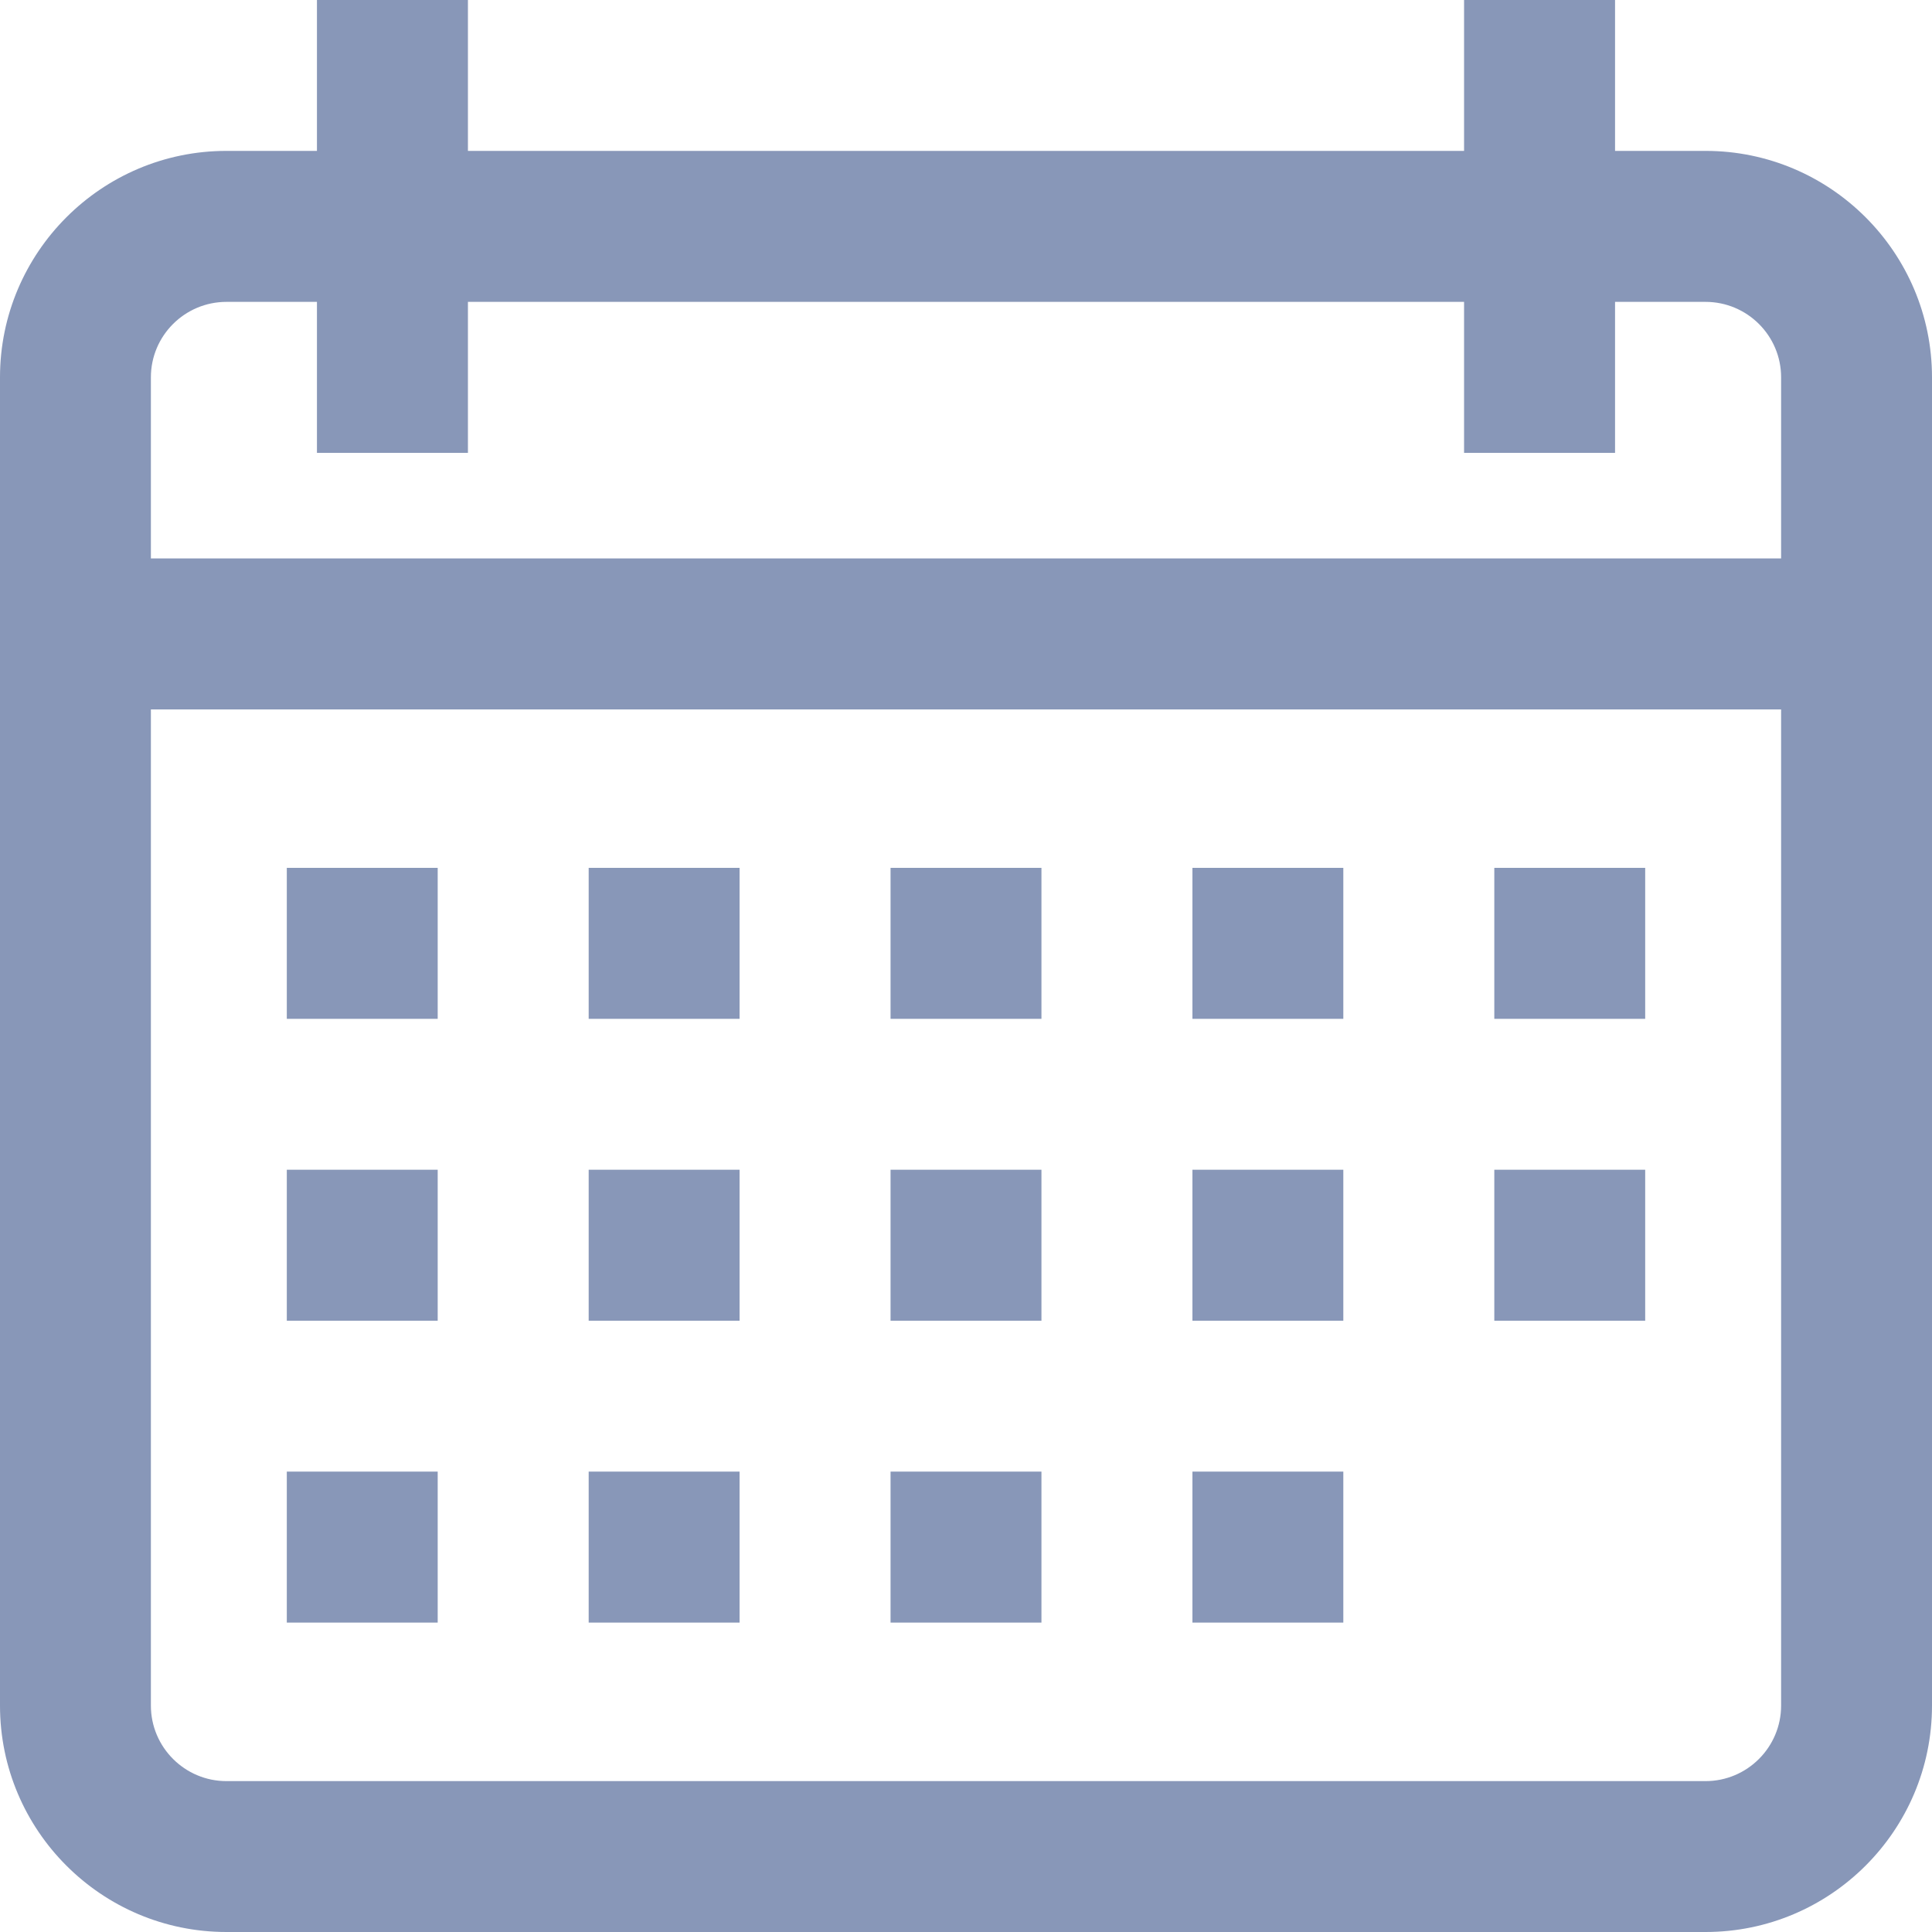
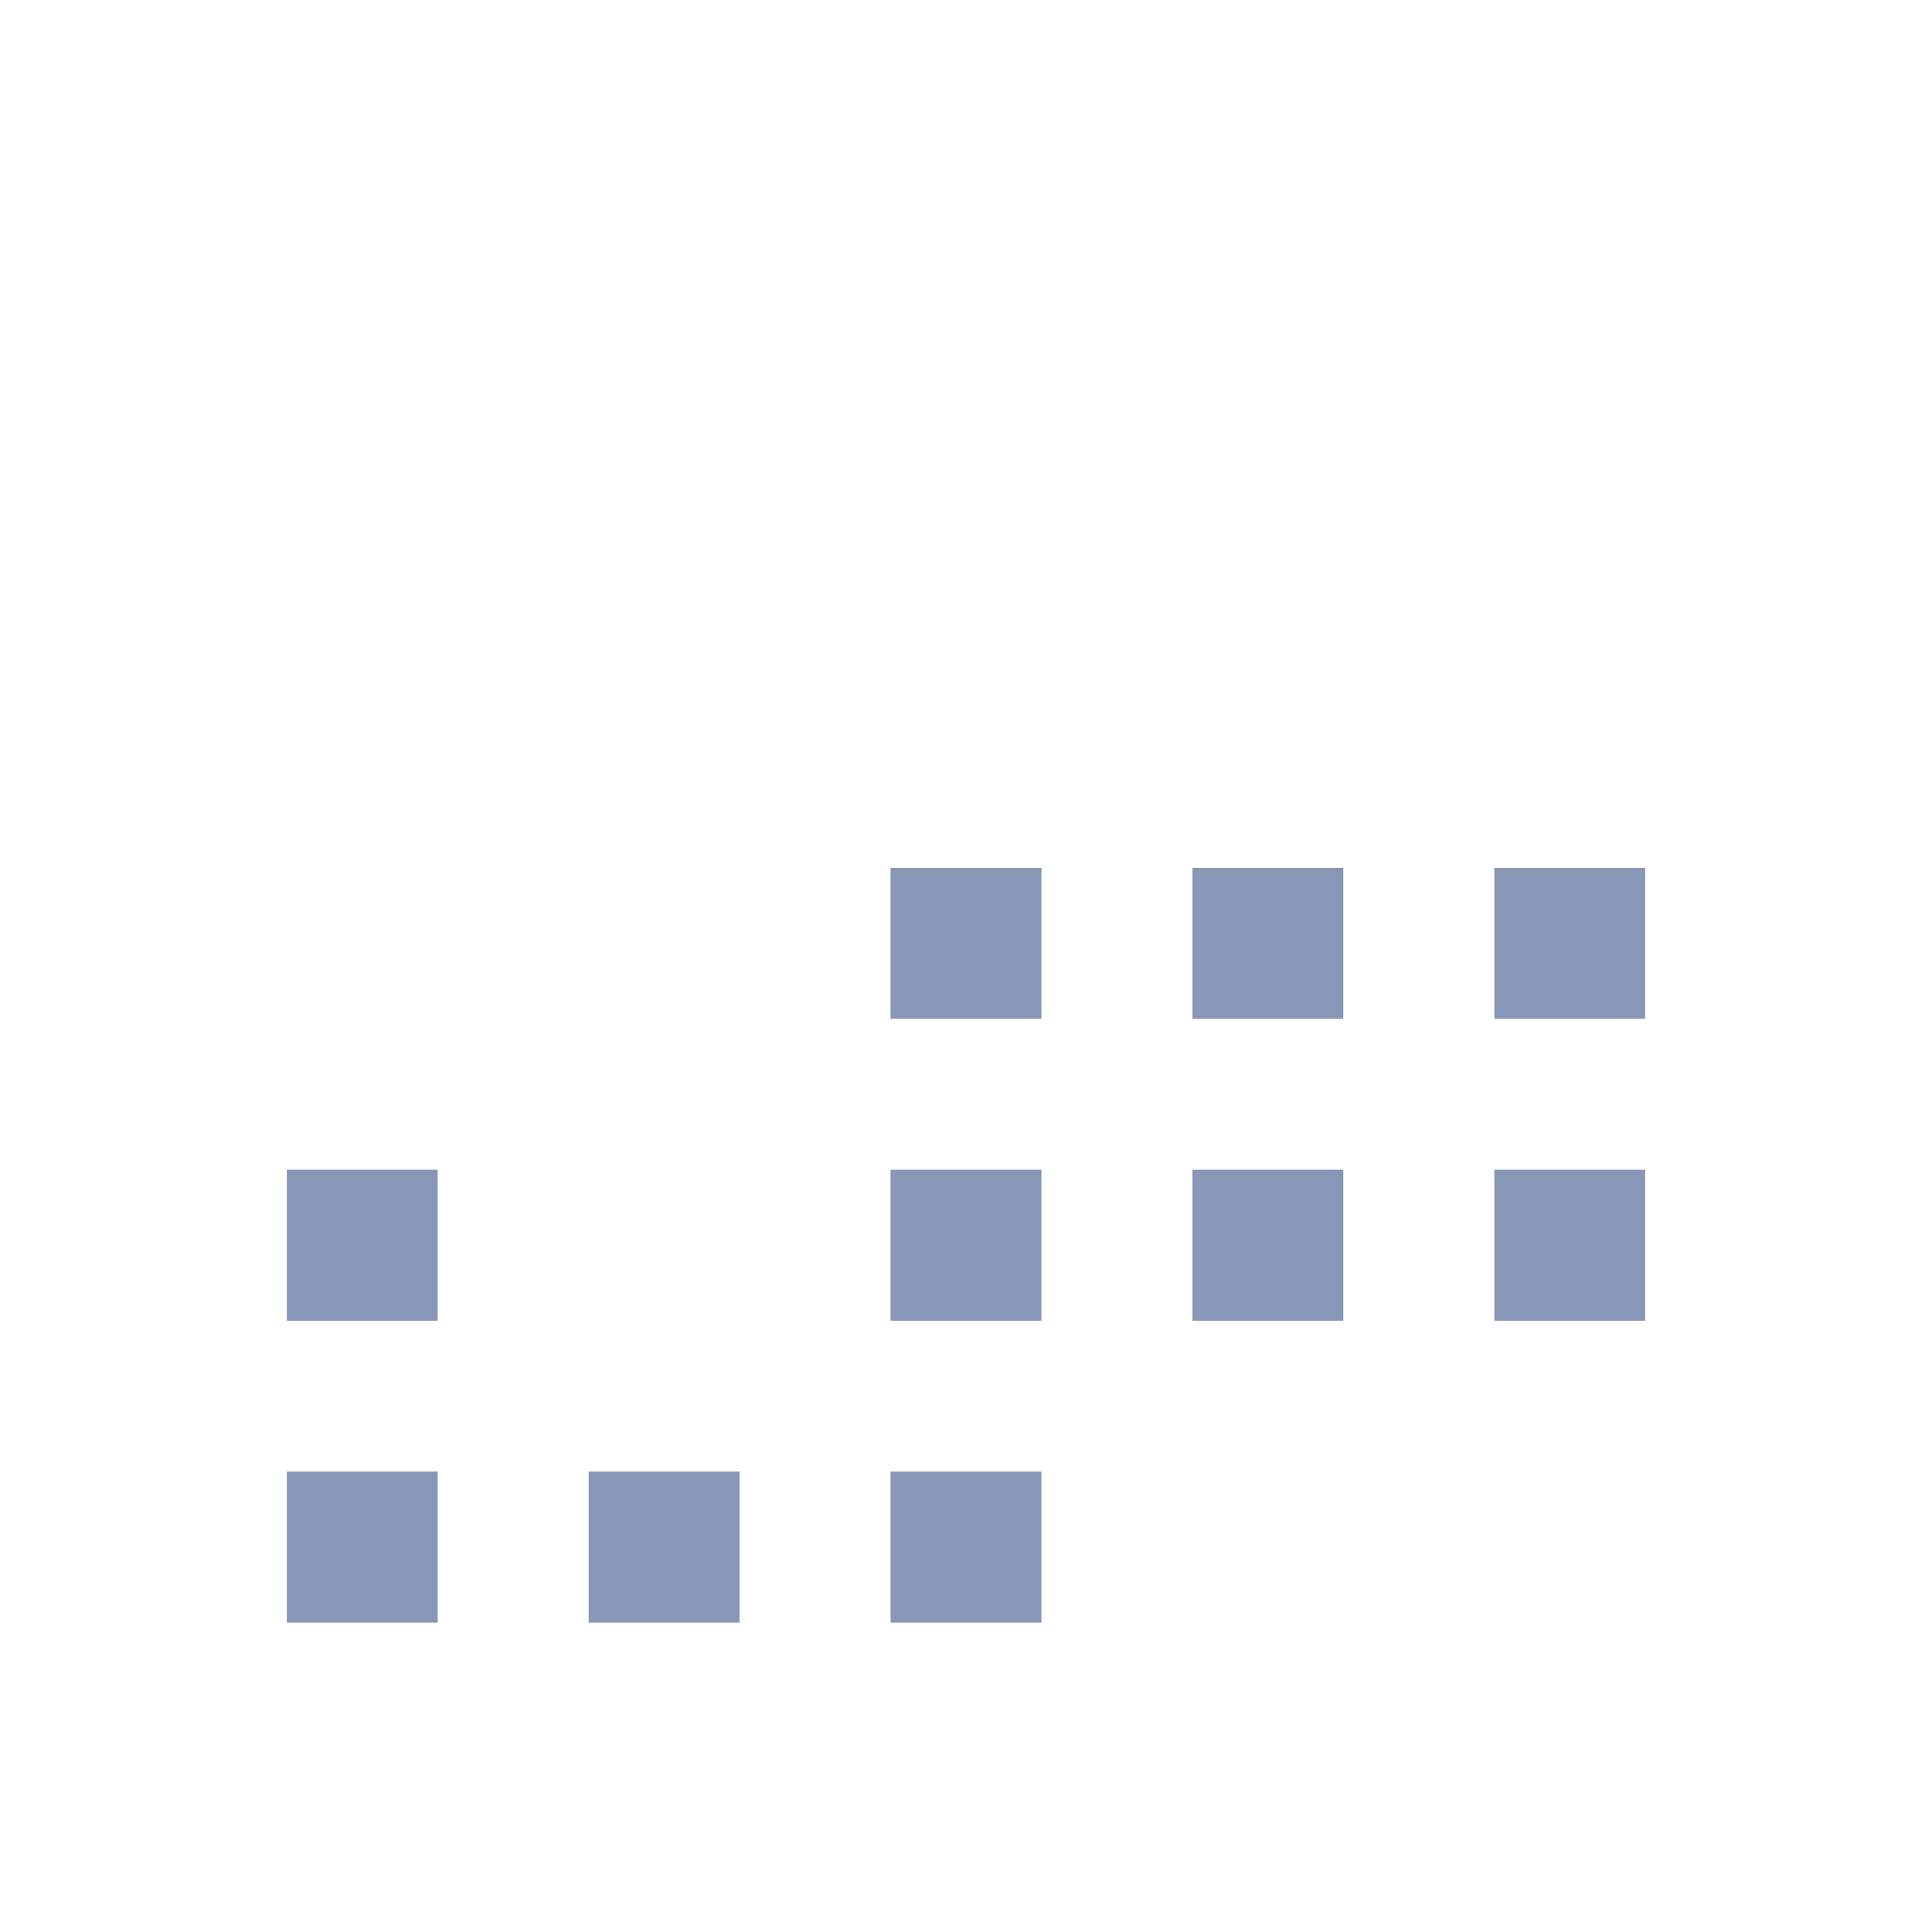
<svg xmlns="http://www.w3.org/2000/svg" width="20" height="20" viewBox="0 0 20 20" fill="none">
-   <path d="M17.656 1.562H16.719V0H15.156V1.562H4.844V0H3.281V1.562H2.344C1.051 1.562 0 2.614 0 3.906V17.656C0 18.949 1.051 20 2.344 20H17.656C18.949 20 20 18.949 20 17.656V3.906C20 2.614 18.949 1.562 17.656 1.562ZM18.438 17.656C18.438 18.087 18.087 18.438 17.656 18.438H2.344C1.913 18.438 1.562 18.087 1.562 17.656V7.344H18.438V17.656ZM18.438 5.781H1.562V3.906C1.562 3.475 1.913 3.125 2.344 3.125H3.281V4.688H4.844V3.125H15.156V4.688H16.719V3.125H17.656C18.087 3.125 18.438 3.475 18.438 3.906V5.781Z" fill="#8897B8" />
-   <path d="M4.531 8.984H2.969V10.547H4.531V8.984Z" fill="#8897B8" />
-   <path d="M7.656 8.984H6.094V10.547H7.656V8.984Z" fill="#8897B8" />
  <path d="M10.781 8.984H9.219V10.547H10.781V8.984Z" fill="#8897B8" />
  <path d="M13.906 8.984H12.344V10.547H13.906V8.984Z" fill="#8897B8" />
  <path d="M17.031 8.984H15.469V10.547H17.031V8.984Z" fill="#8897B8" />
  <path d="M4.531 12.109H2.969V13.672H4.531V12.109Z" fill="#8897B8" />
-   <path d="M7.656 12.109H6.094V13.672H7.656V12.109Z" fill="#8897B8" />
  <path d="M10.781 12.109H9.219V13.672H10.781V12.109Z" fill="#8897B8" />
  <path d="M13.906 12.109H12.344V13.672H13.906V12.109Z" fill="#8897B8" />
  <path d="M4.531 15.234H2.969V16.797H4.531V15.234Z" fill="#8897B8" />
  <path d="M7.656 15.234H6.094V16.797H7.656V15.234Z" fill="#8897B8" />
  <path d="M10.781 15.234H9.219V16.797H10.781V15.234Z" fill="#8897B8" />
-   <path d="M13.906 15.234H12.344V16.797H13.906V15.234Z" fill="#8897B8" />
  <path d="M17.031 12.109H15.469V13.672H17.031V12.109Z" fill="#8897B8" />
</svg>